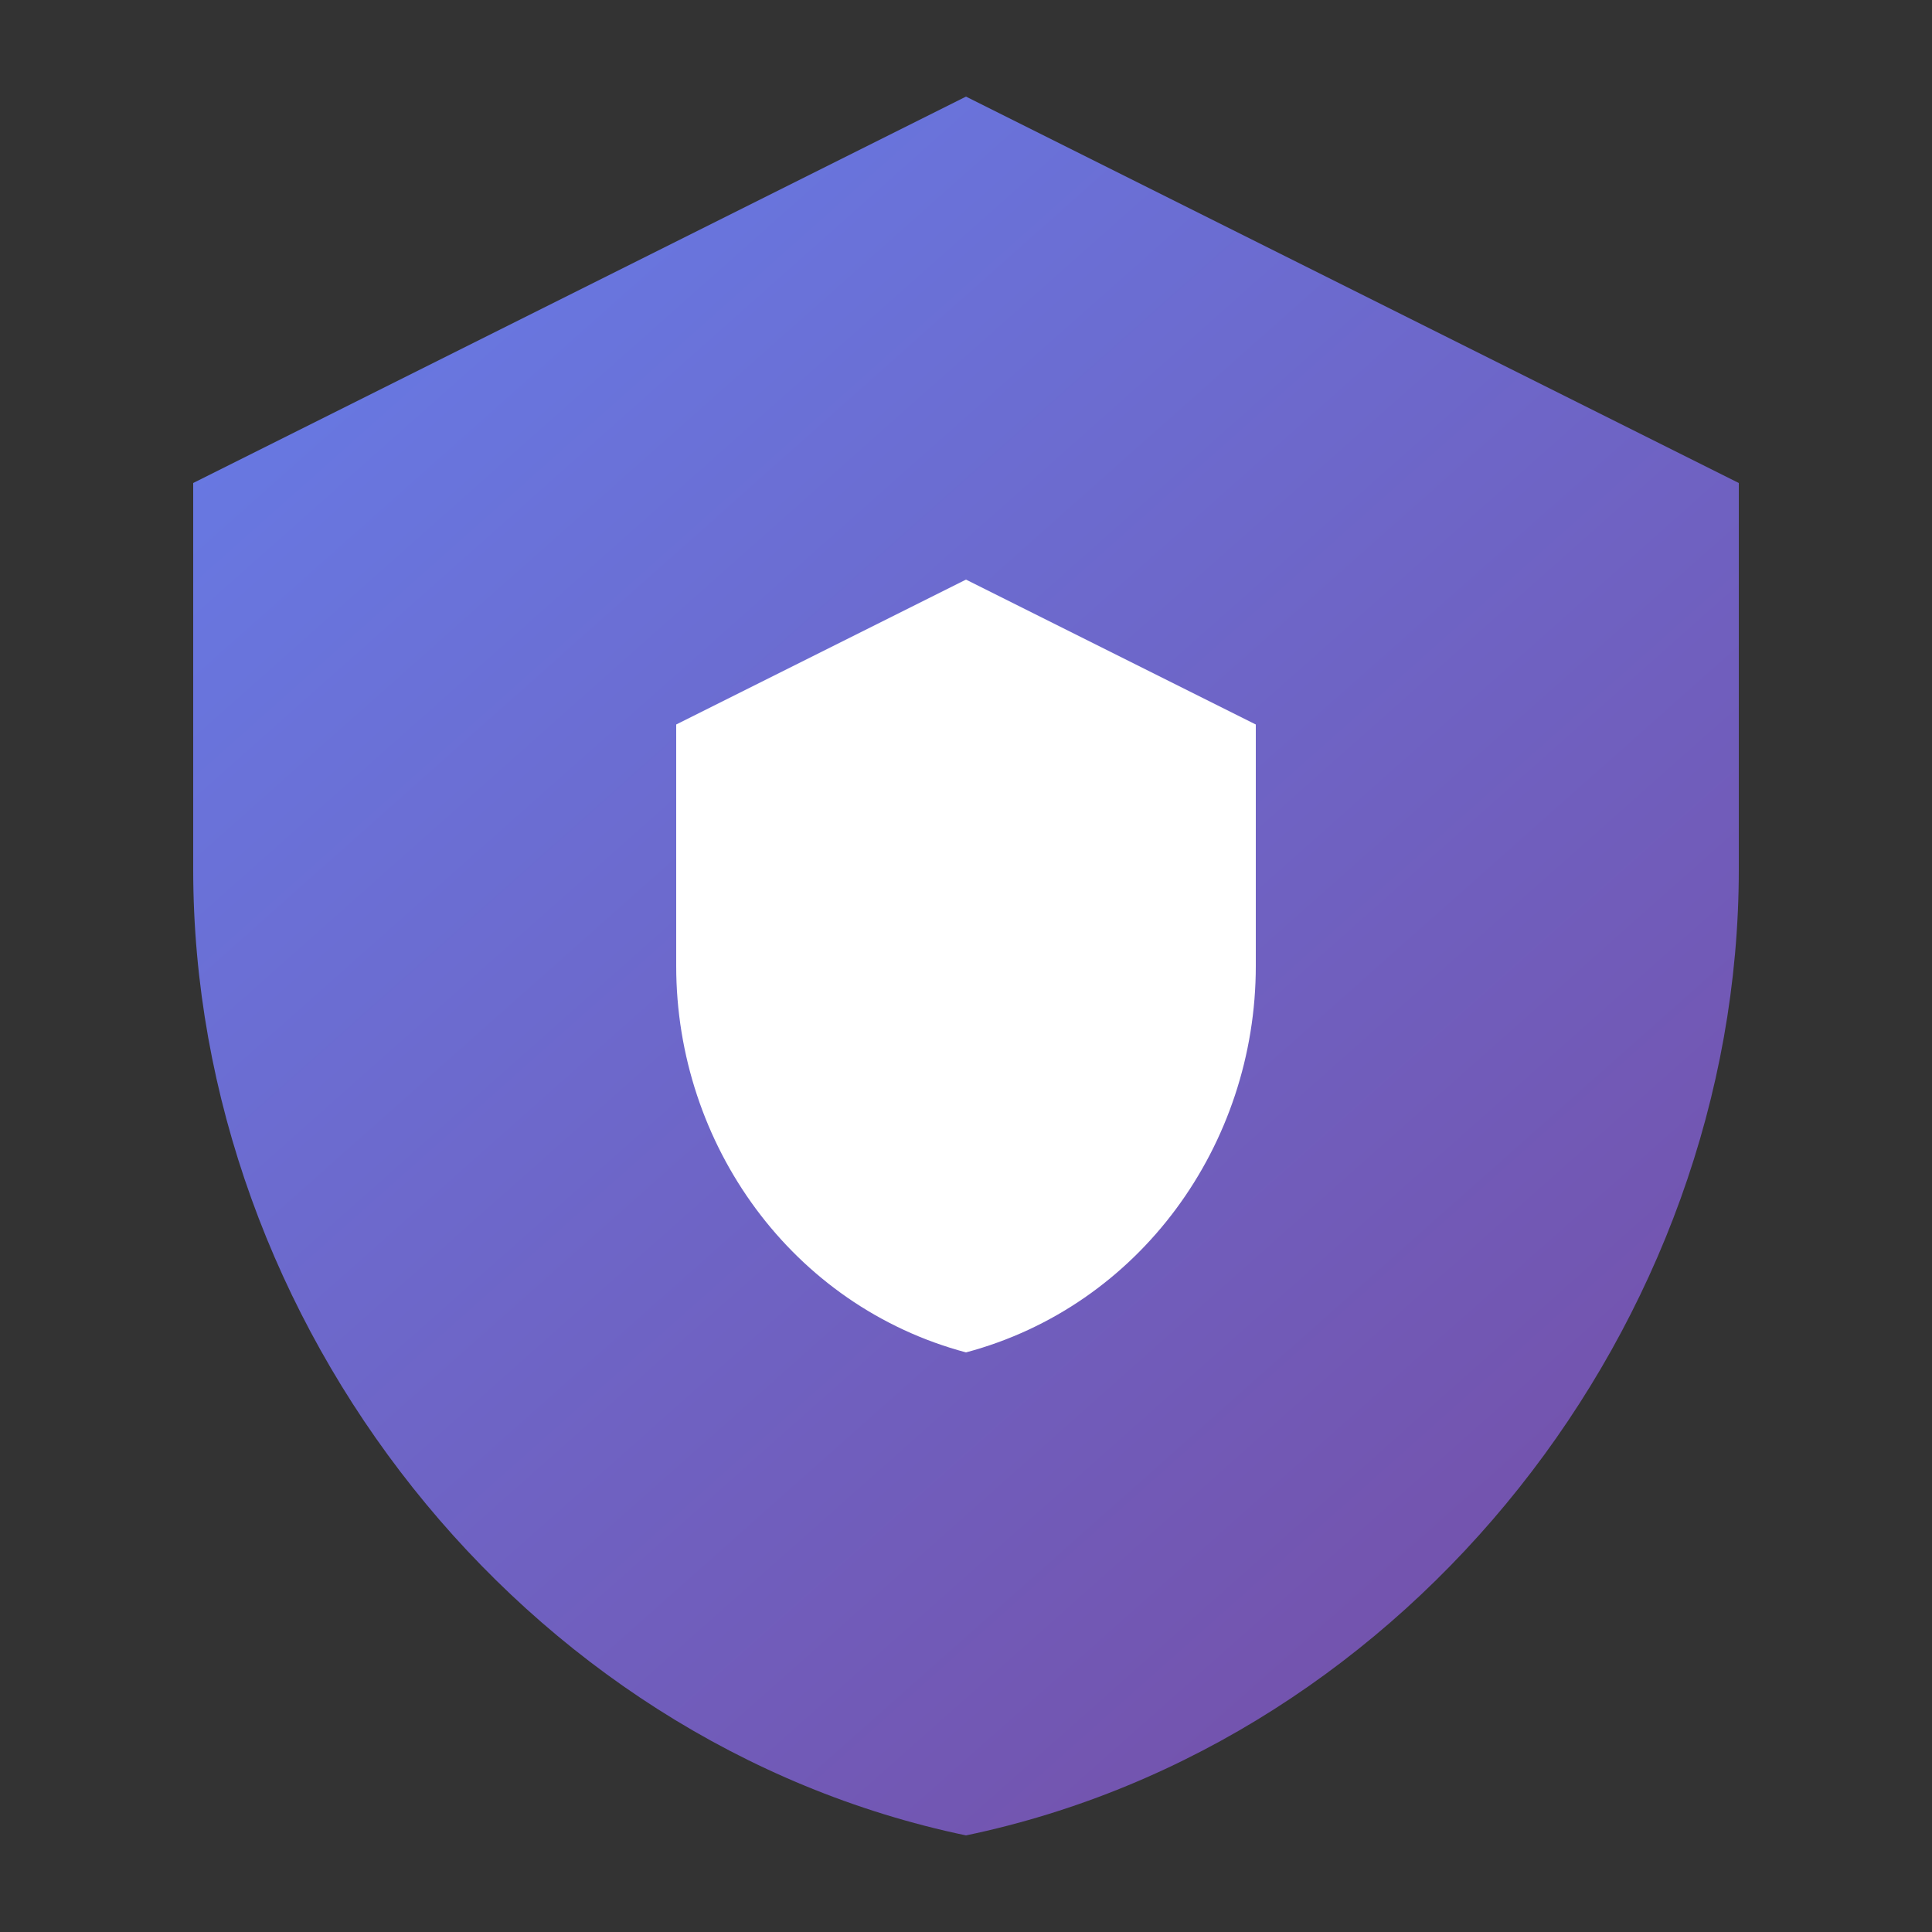
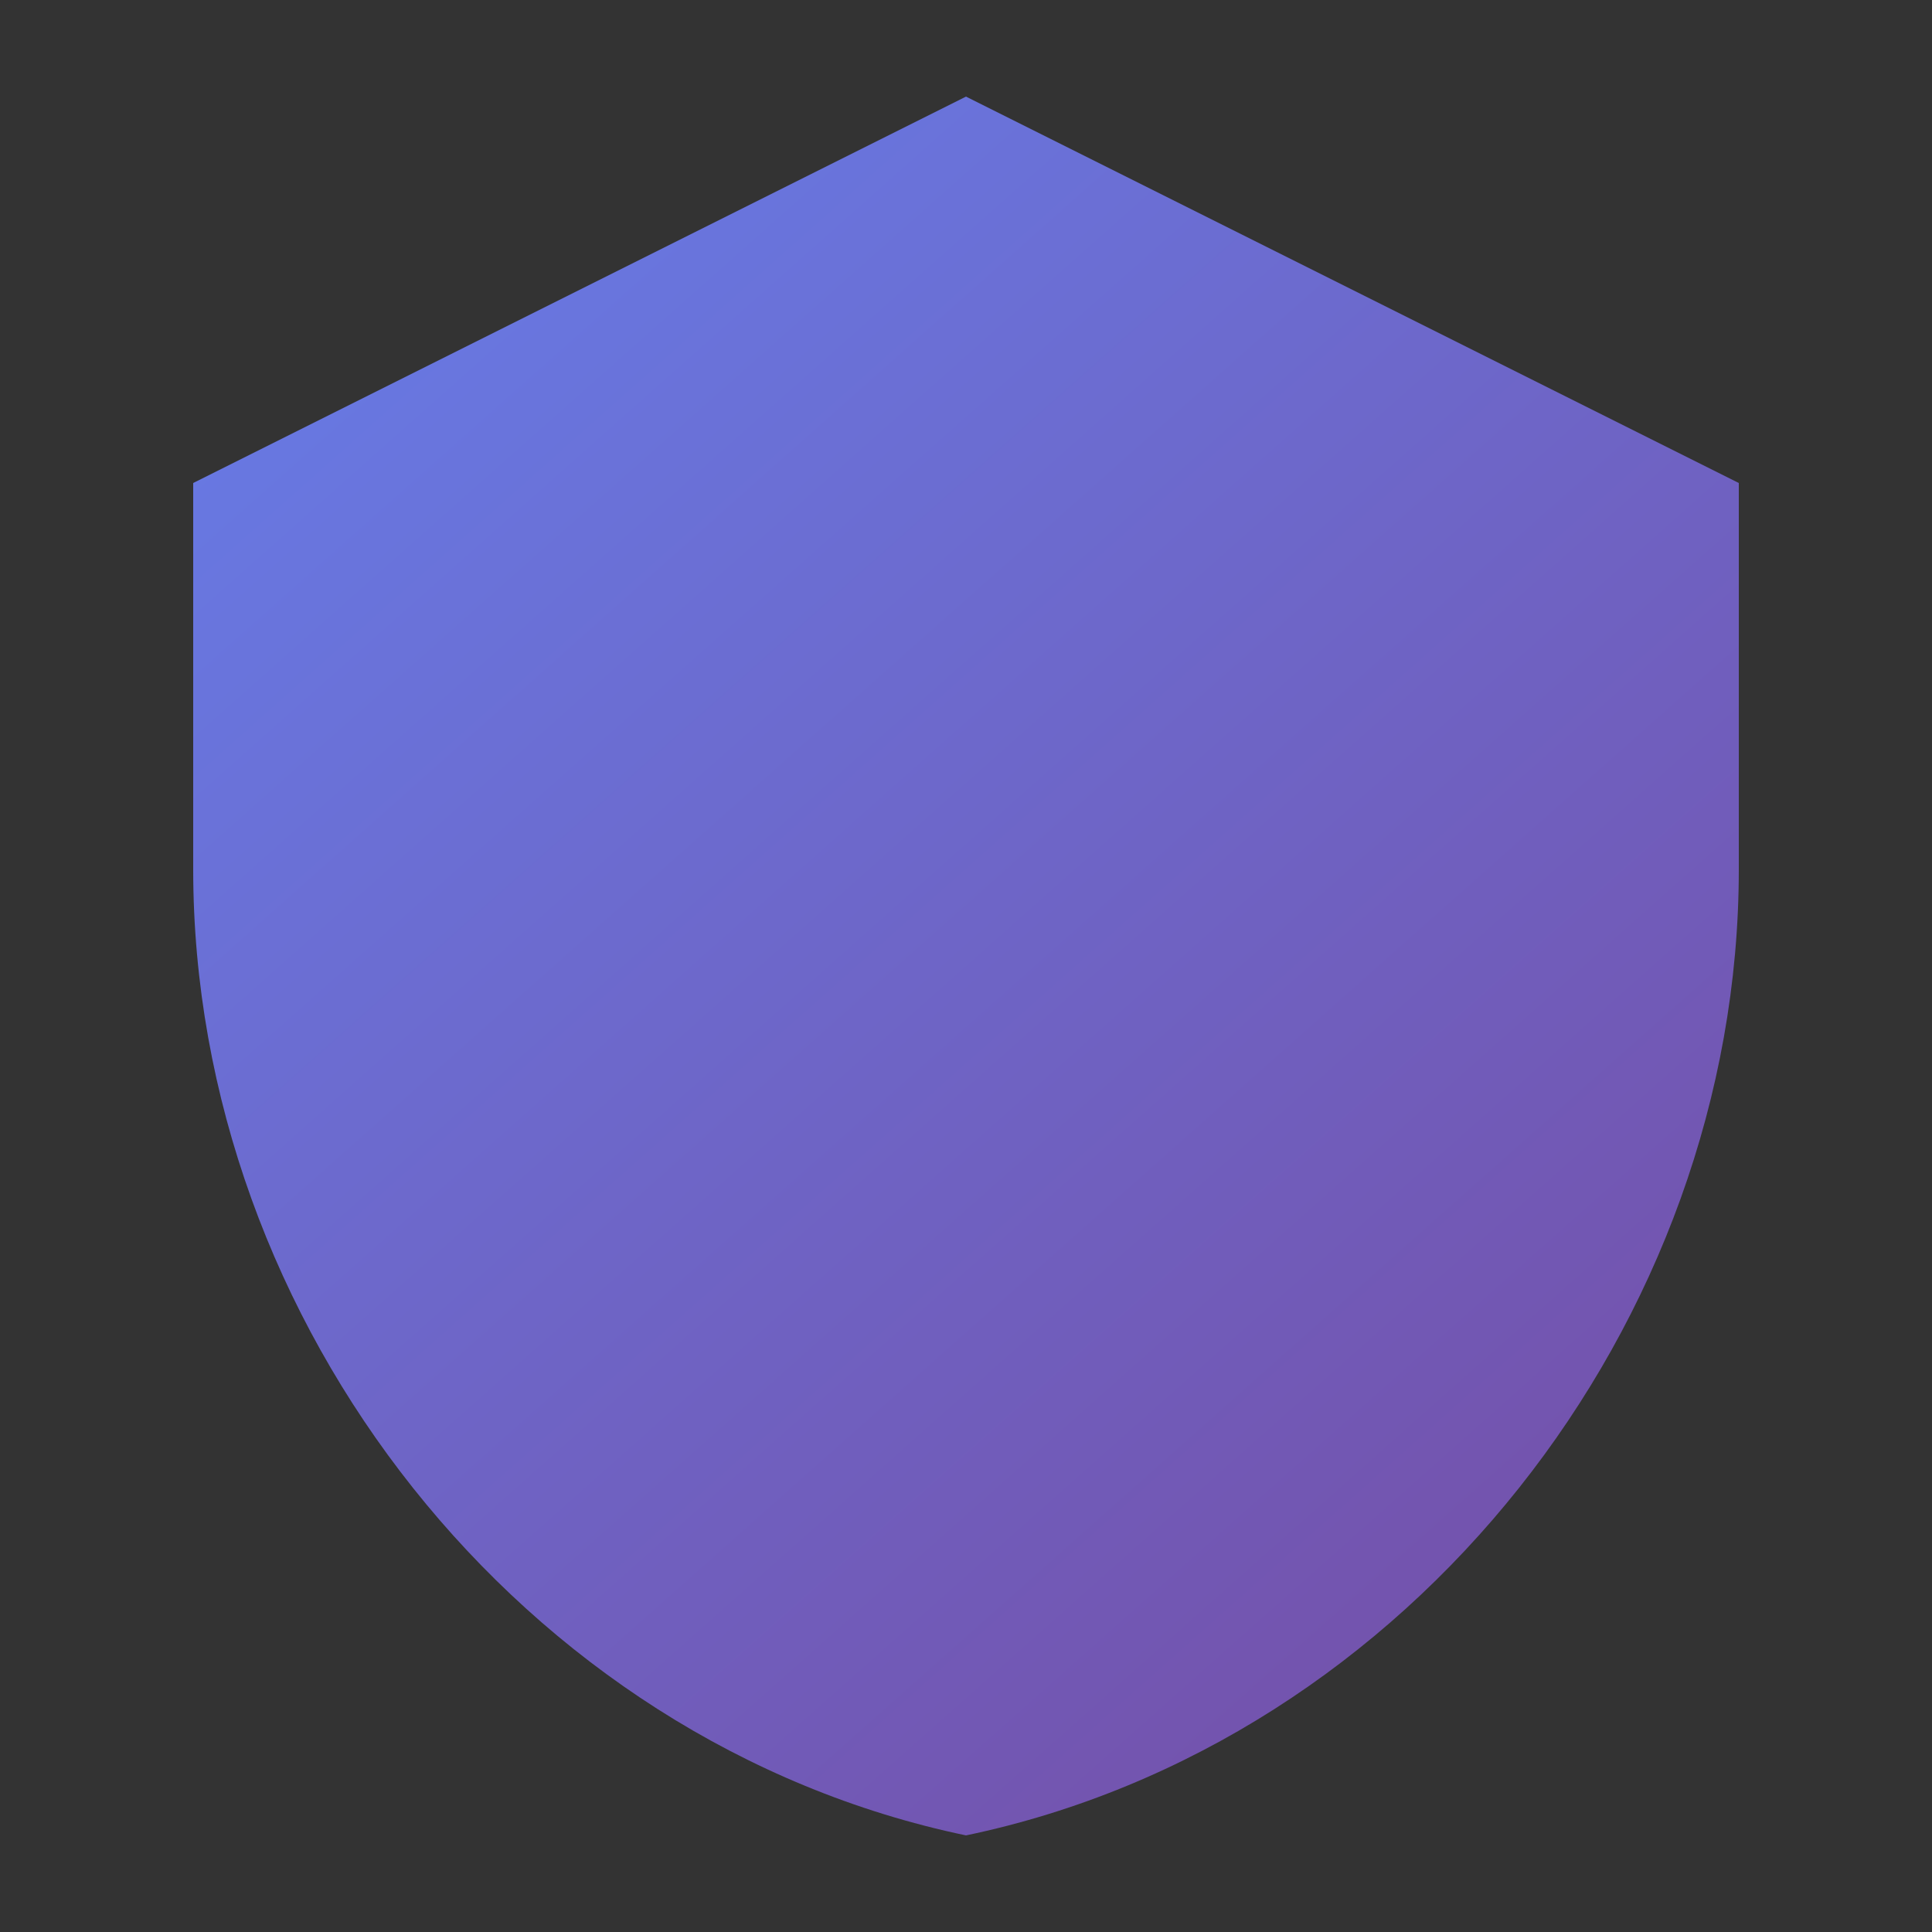
<svg xmlns="http://www.w3.org/2000/svg" viewBox="0 0 40 40" width="40" height="40">
  <rect x="0" y="0" width="40" height="40" fill="#333333" stroke="none" />
  <defs>
    <linearGradient id="gradient1" x1="4" y1="2" x2="36" y2="38" gradientUnits="userSpaceOnUse">
      <stop offset="0%" stop-color="#667eea" />
      <stop offset="100%" stop-color="#764ba2" />
    </linearGradient>
  </defs>
  <path d="M20 2L4 10V18C4 27.4 10.8 36.08 20 38C29.2 36.08 36 27.4 36 18V10L20 2Z" fill="url(#gradient1)" />
-   <path d="M20 12L14 15V20C14 23.7 16.4 27.04 20 28C23.6 27.04 26 23.7 26 20V15L20 12Z" fill="white" />
</svg>